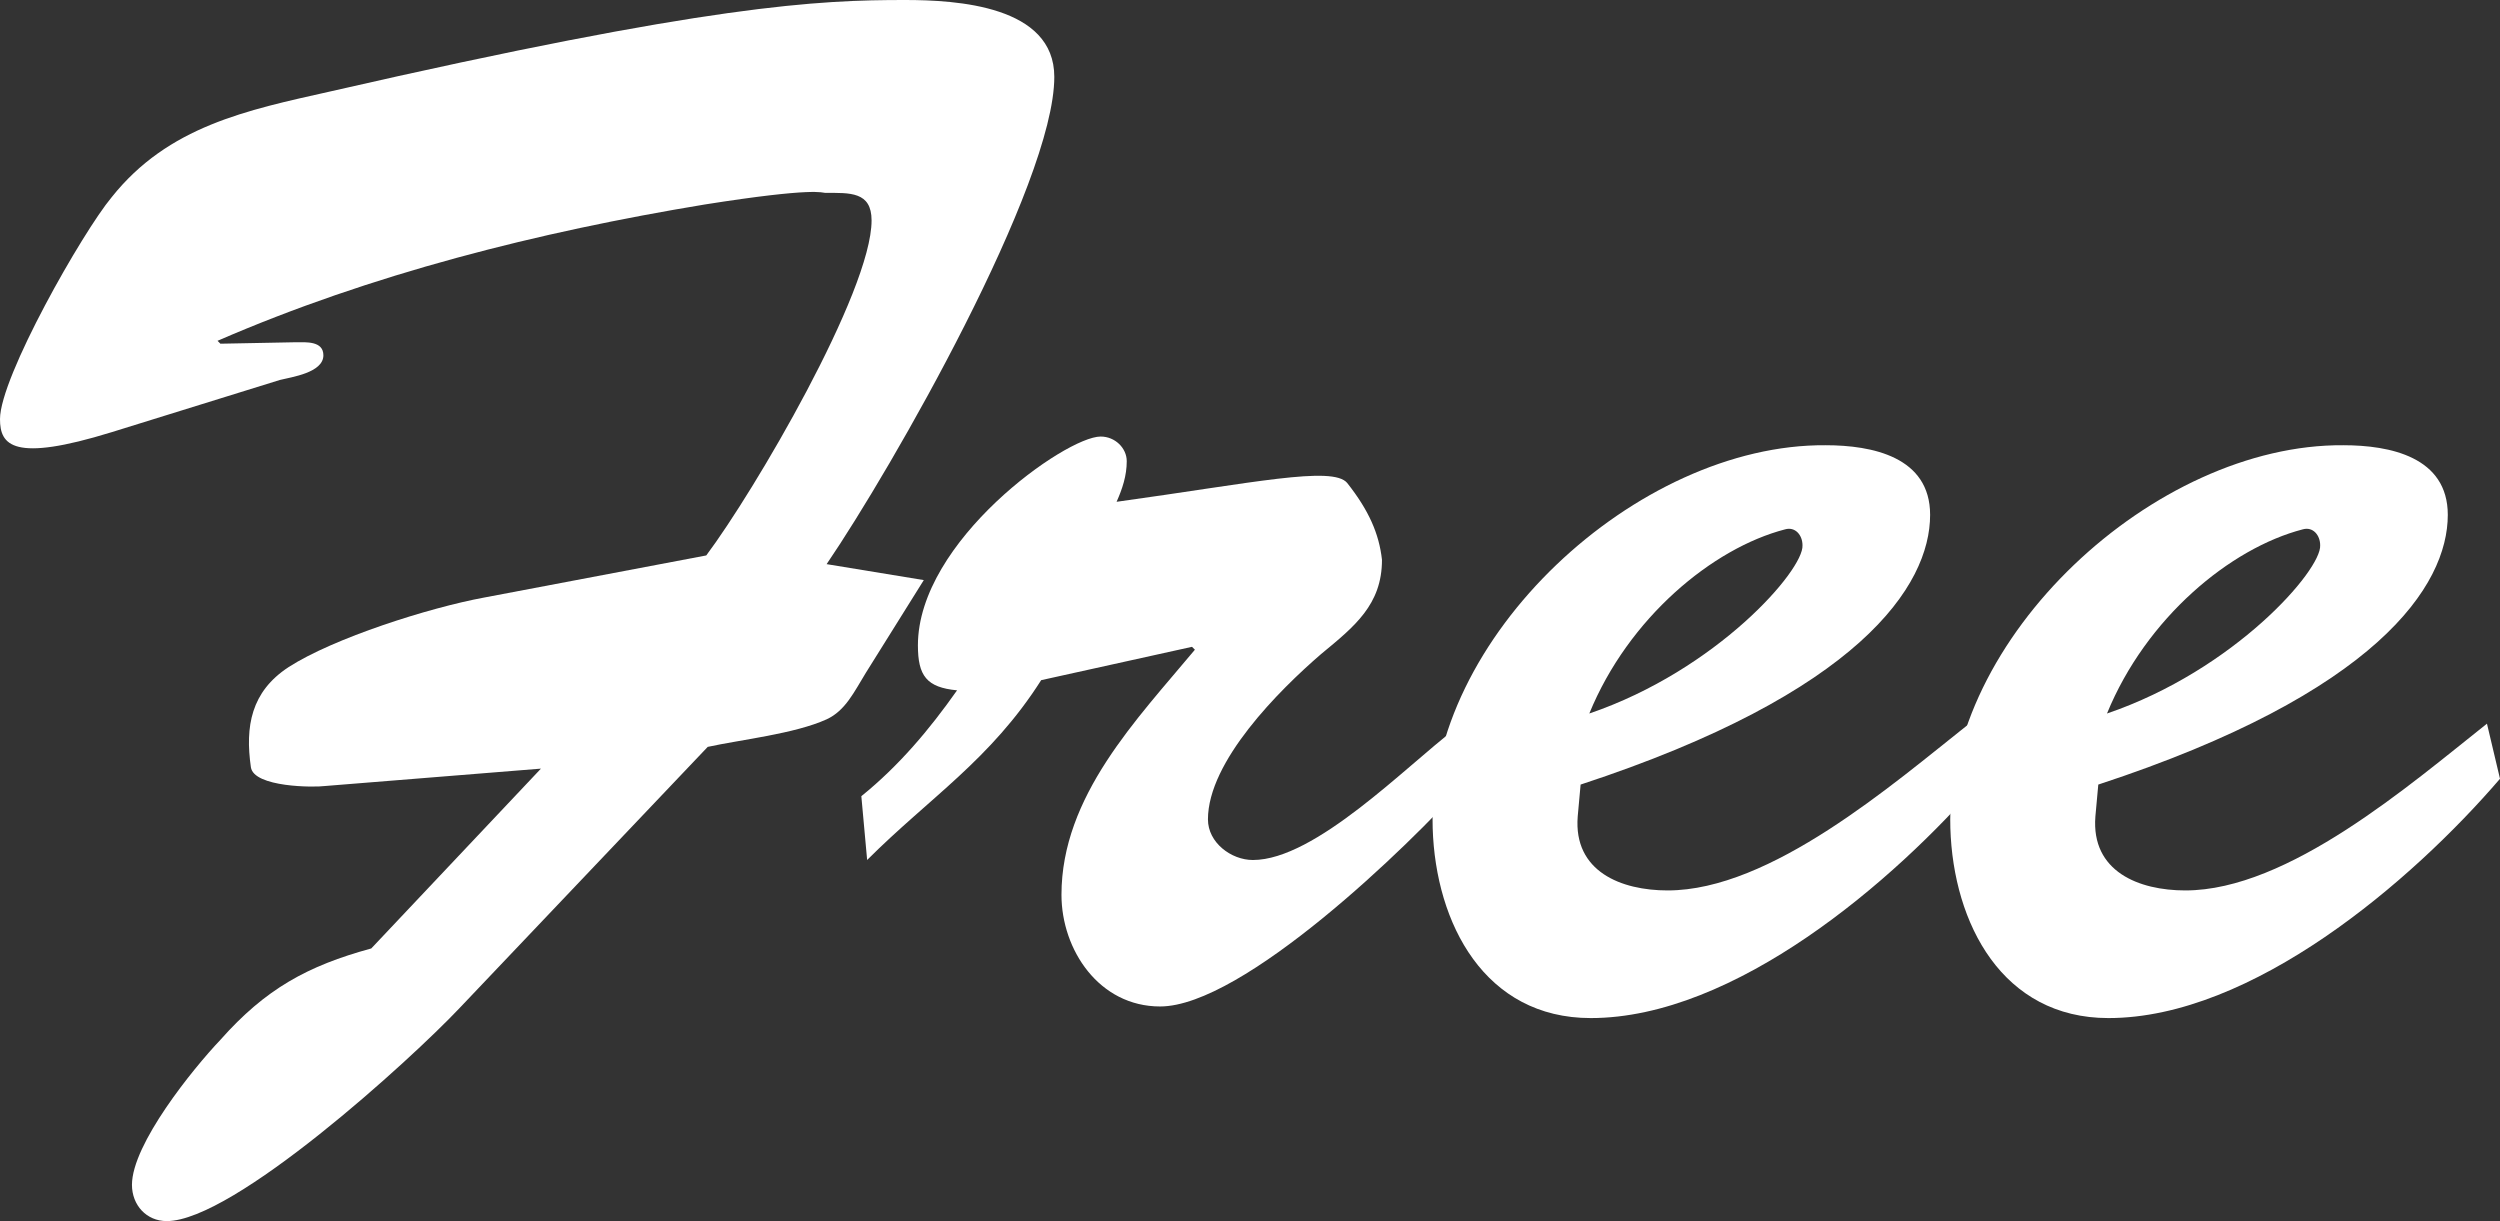
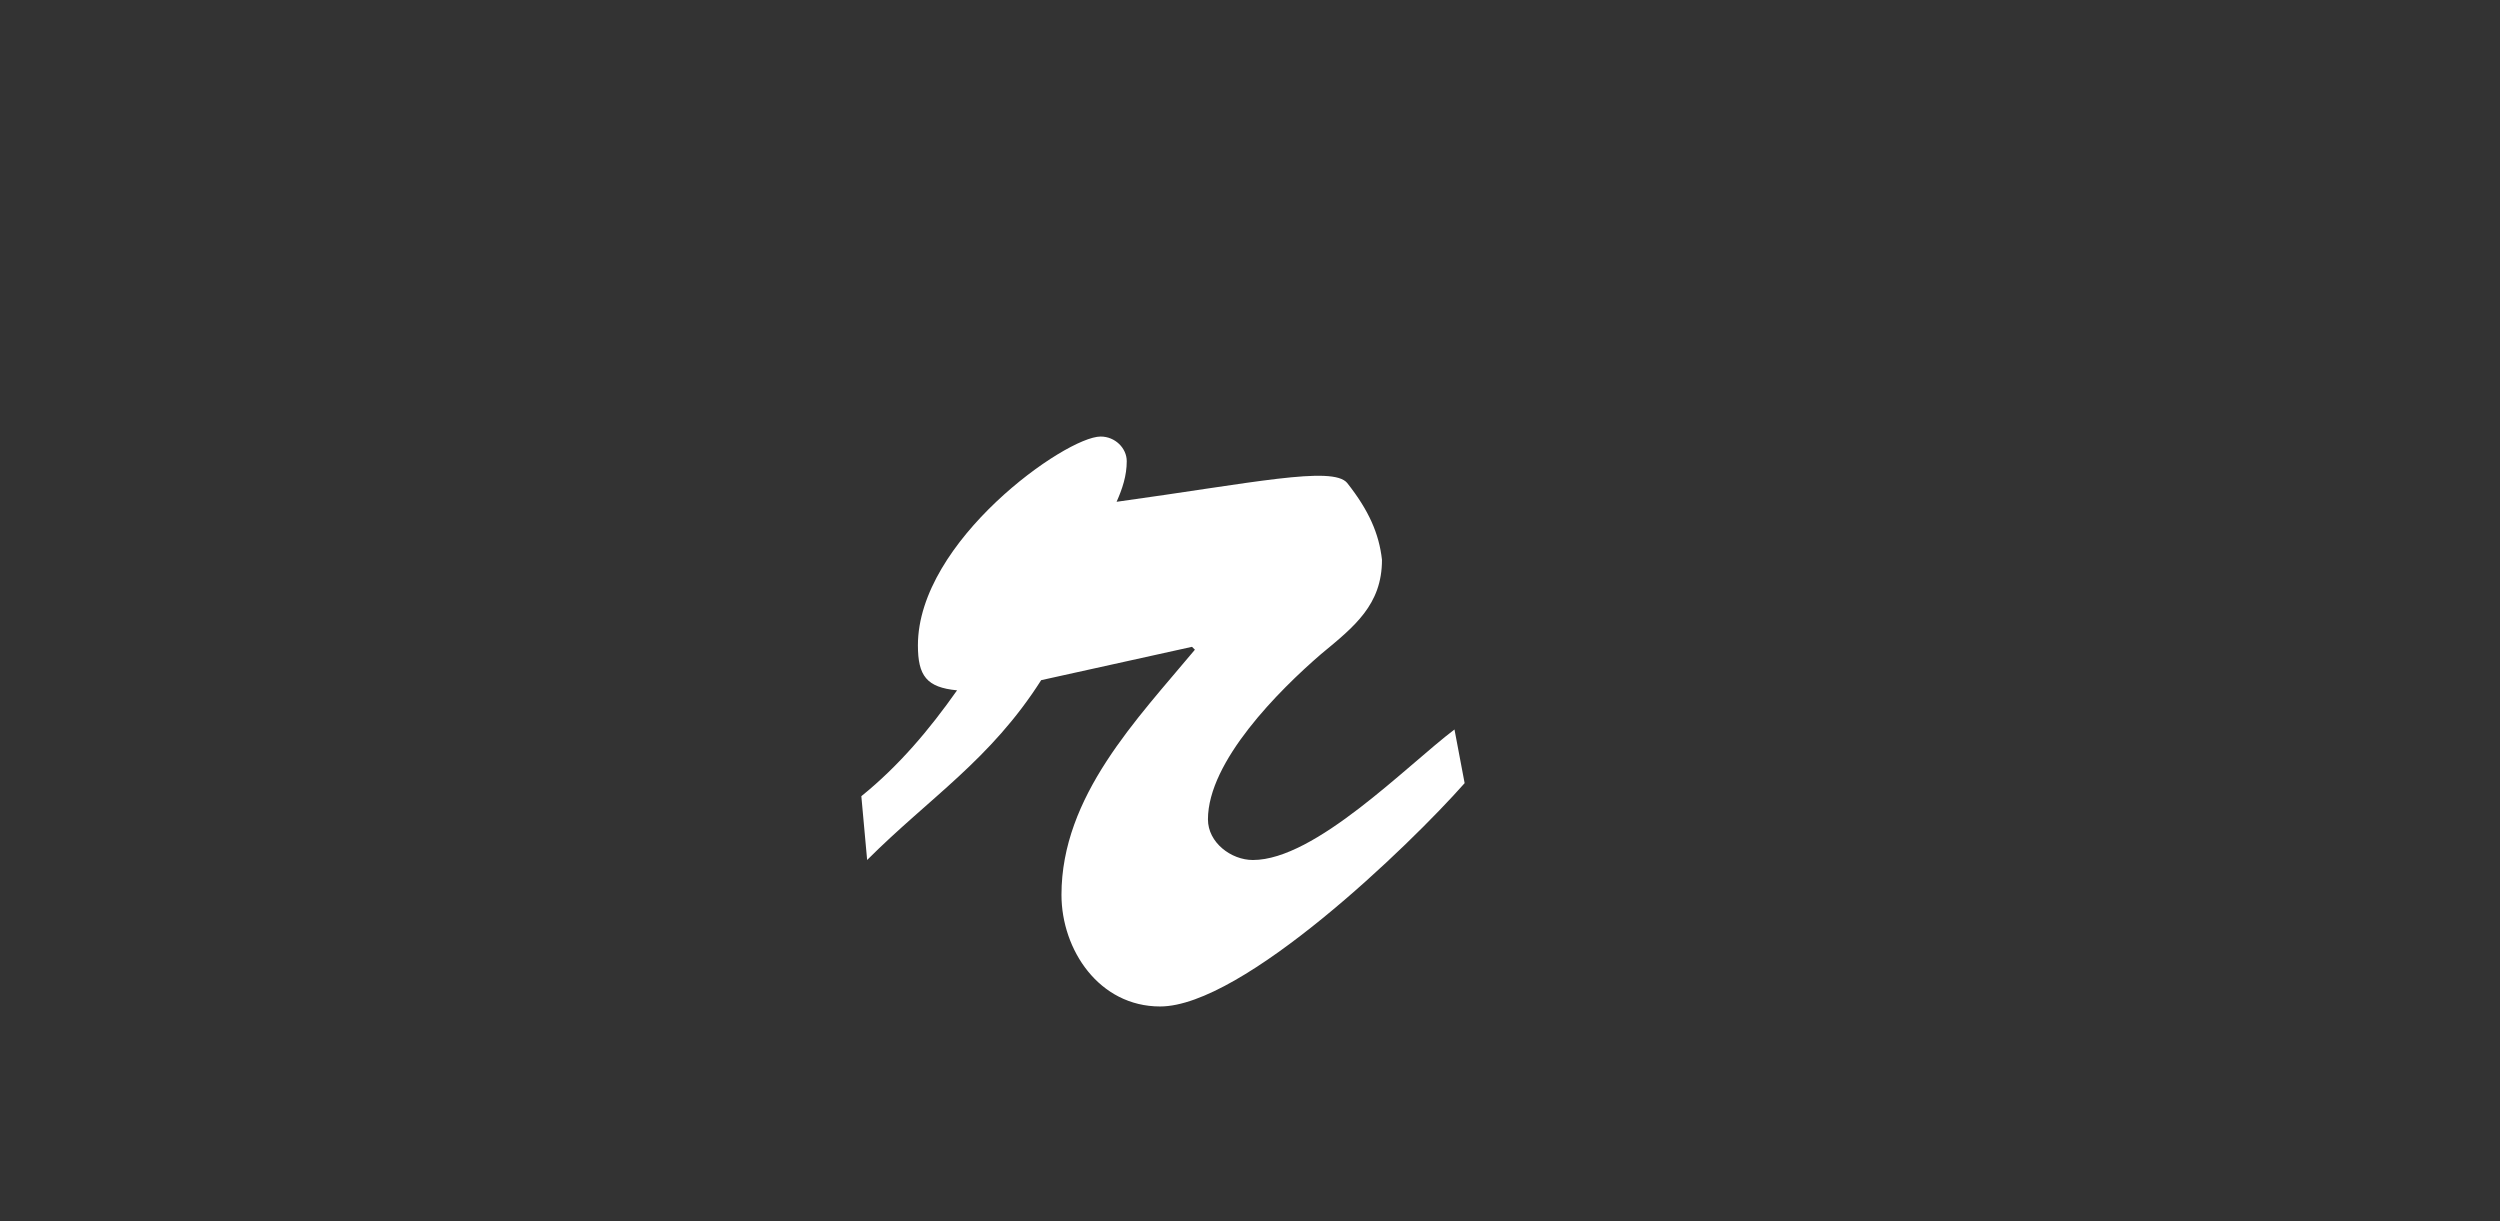
<svg xmlns="http://www.w3.org/2000/svg" version="1.1" id="Ebene_1" x="0px" y="0px" width="168.952px" height="82.522px" viewBox="0 0 168.952 82.522" enable-background="new 0 0 168.952 82.522" xml:space="preserve">
  <rect x="0" y="0" width="168.952" height="82.522" fill="#333333" stroke="none" />
-   <path fill="#FFFFFF" d="M31.068,68.115c-3.333,3.528-15.289,14.407-19.798,14.407c-1.372,0-2.352-1.078-2.352-2.45  c0-2.744,4.116-7.841,5.979-9.801c3.038-3.43,5.88-4.998,10.193-6.174l11.467-12.153L21.954,53.12  c-0.686,0.099-4.802,0.099-4.999-1.273c-0.392-2.744,0-5.097,2.548-6.763c3.038-1.96,9.507-4.019,13.231-4.704l14.995-2.843  c3.234-4.312,11.173-17.837,11.173-22.64c0-1.96-1.47-1.862-3.136-1.862c-0.196,0-0.686-0.392-8.135,0.784  c-11.271,1.862-22.542,4.704-32.93,9.213l0.196,0.196l5.096-0.099c0.686,0,1.862-0.098,1.862,0.883c0,1.176-2.156,1.47-2.94,1.666  L7.546,29.207C0.882,31.265,0,30.089,0,28.324c0-2.842,5.586-12.643,7.546-14.995c3.822-4.802,9.115-5.88,14.799-7.154  C48.023,0.295,55.374,0,61.156,0c3.528,0,10.095,0.393,10.095,5.195c0,7.252-10.977,26.462-15.387,32.93l6.567,1.078l-3.92,6.272  c-0.784,1.274-1.372,2.549-2.646,3.137c-2.156,0.979-5.782,1.372-8.036,1.862L31.068,68.115z" />
  <path fill="#FFFFFF" d="M70.363,45.966c-3.43,5.391-7.546,7.938-11.761,12.153l-0.392-4.312c2.548-2.059,4.606-4.509,6.469-7.154  c-2.058-0.196-2.646-0.98-2.646-3.039c0-7.056,9.997-14.112,12.349-14.112c0.98,0,1.764,0.784,1.764,1.666  c0,0.979-0.294,1.862-0.686,2.744c9.212-1.274,14.603-2.45,15.583-1.274c1.47,1.862,2.156,3.431,2.352,5.194  c0,3.038-1.862,4.509-4.116,6.371c-2.842,2.45-7.645,7.252-7.645,11.173c0,1.567,1.568,2.744,3.038,2.744  c4.214,0,10.389-6.371,13.623-8.821l0.686,3.627C95.257,57.139,83.986,68.018,78.4,68.018c-4.116,0-6.665-3.822-6.665-7.547  c0-6.664,5.097-11.858,9.017-16.563l-0.196-0.195L70.363,45.966z" />
-   <path fill="#FFFFFF" d="M133.967,52.63c-5.979,6.959-16.759,16.172-26.462,16.172c-7.155,0-10.487-6.371-10.683-12.839  c-0.392-12.839,13.819-25.973,26.56-25.874c3.136,0,7.057,0.784,7.057,4.704c0,4.803-4.802,12.055-23.62,18.229l-0.196,2.156  c-0.294,3.724,2.94,4.998,6.077,4.998c6.958,0,15.191-7.154,20.385-11.271L133.967,52.63z M121.814,36.852  c0-0.687-0.49-1.274-1.176-1.078c-4.9,1.273-10.585,5.979-13.231,12.446C116.031,45.279,121.912,38.518,121.814,36.852z" />
-   <path fill="#FFFFFF" d="M168.952,52.63c-5.979,6.959-16.759,16.172-26.462,16.172c-7.155,0-10.487-6.371-10.683-12.839  c-0.392-12.839,13.819-25.973,26.56-25.874c3.137,0,7.057,0.784,7.057,4.704c0,4.803-4.803,12.055-23.62,18.229l-0.196,2.156  c-0.294,3.724,2.94,4.998,6.077,4.998c6.958,0,15.191-7.154,20.386-11.271L168.952,52.63z M156.799,36.852  c0-0.687-0.49-1.274-1.176-1.078c-4.9,1.273-10.585,5.979-13.231,12.446C151.017,45.279,156.897,38.518,156.799,36.852z" />
</svg>